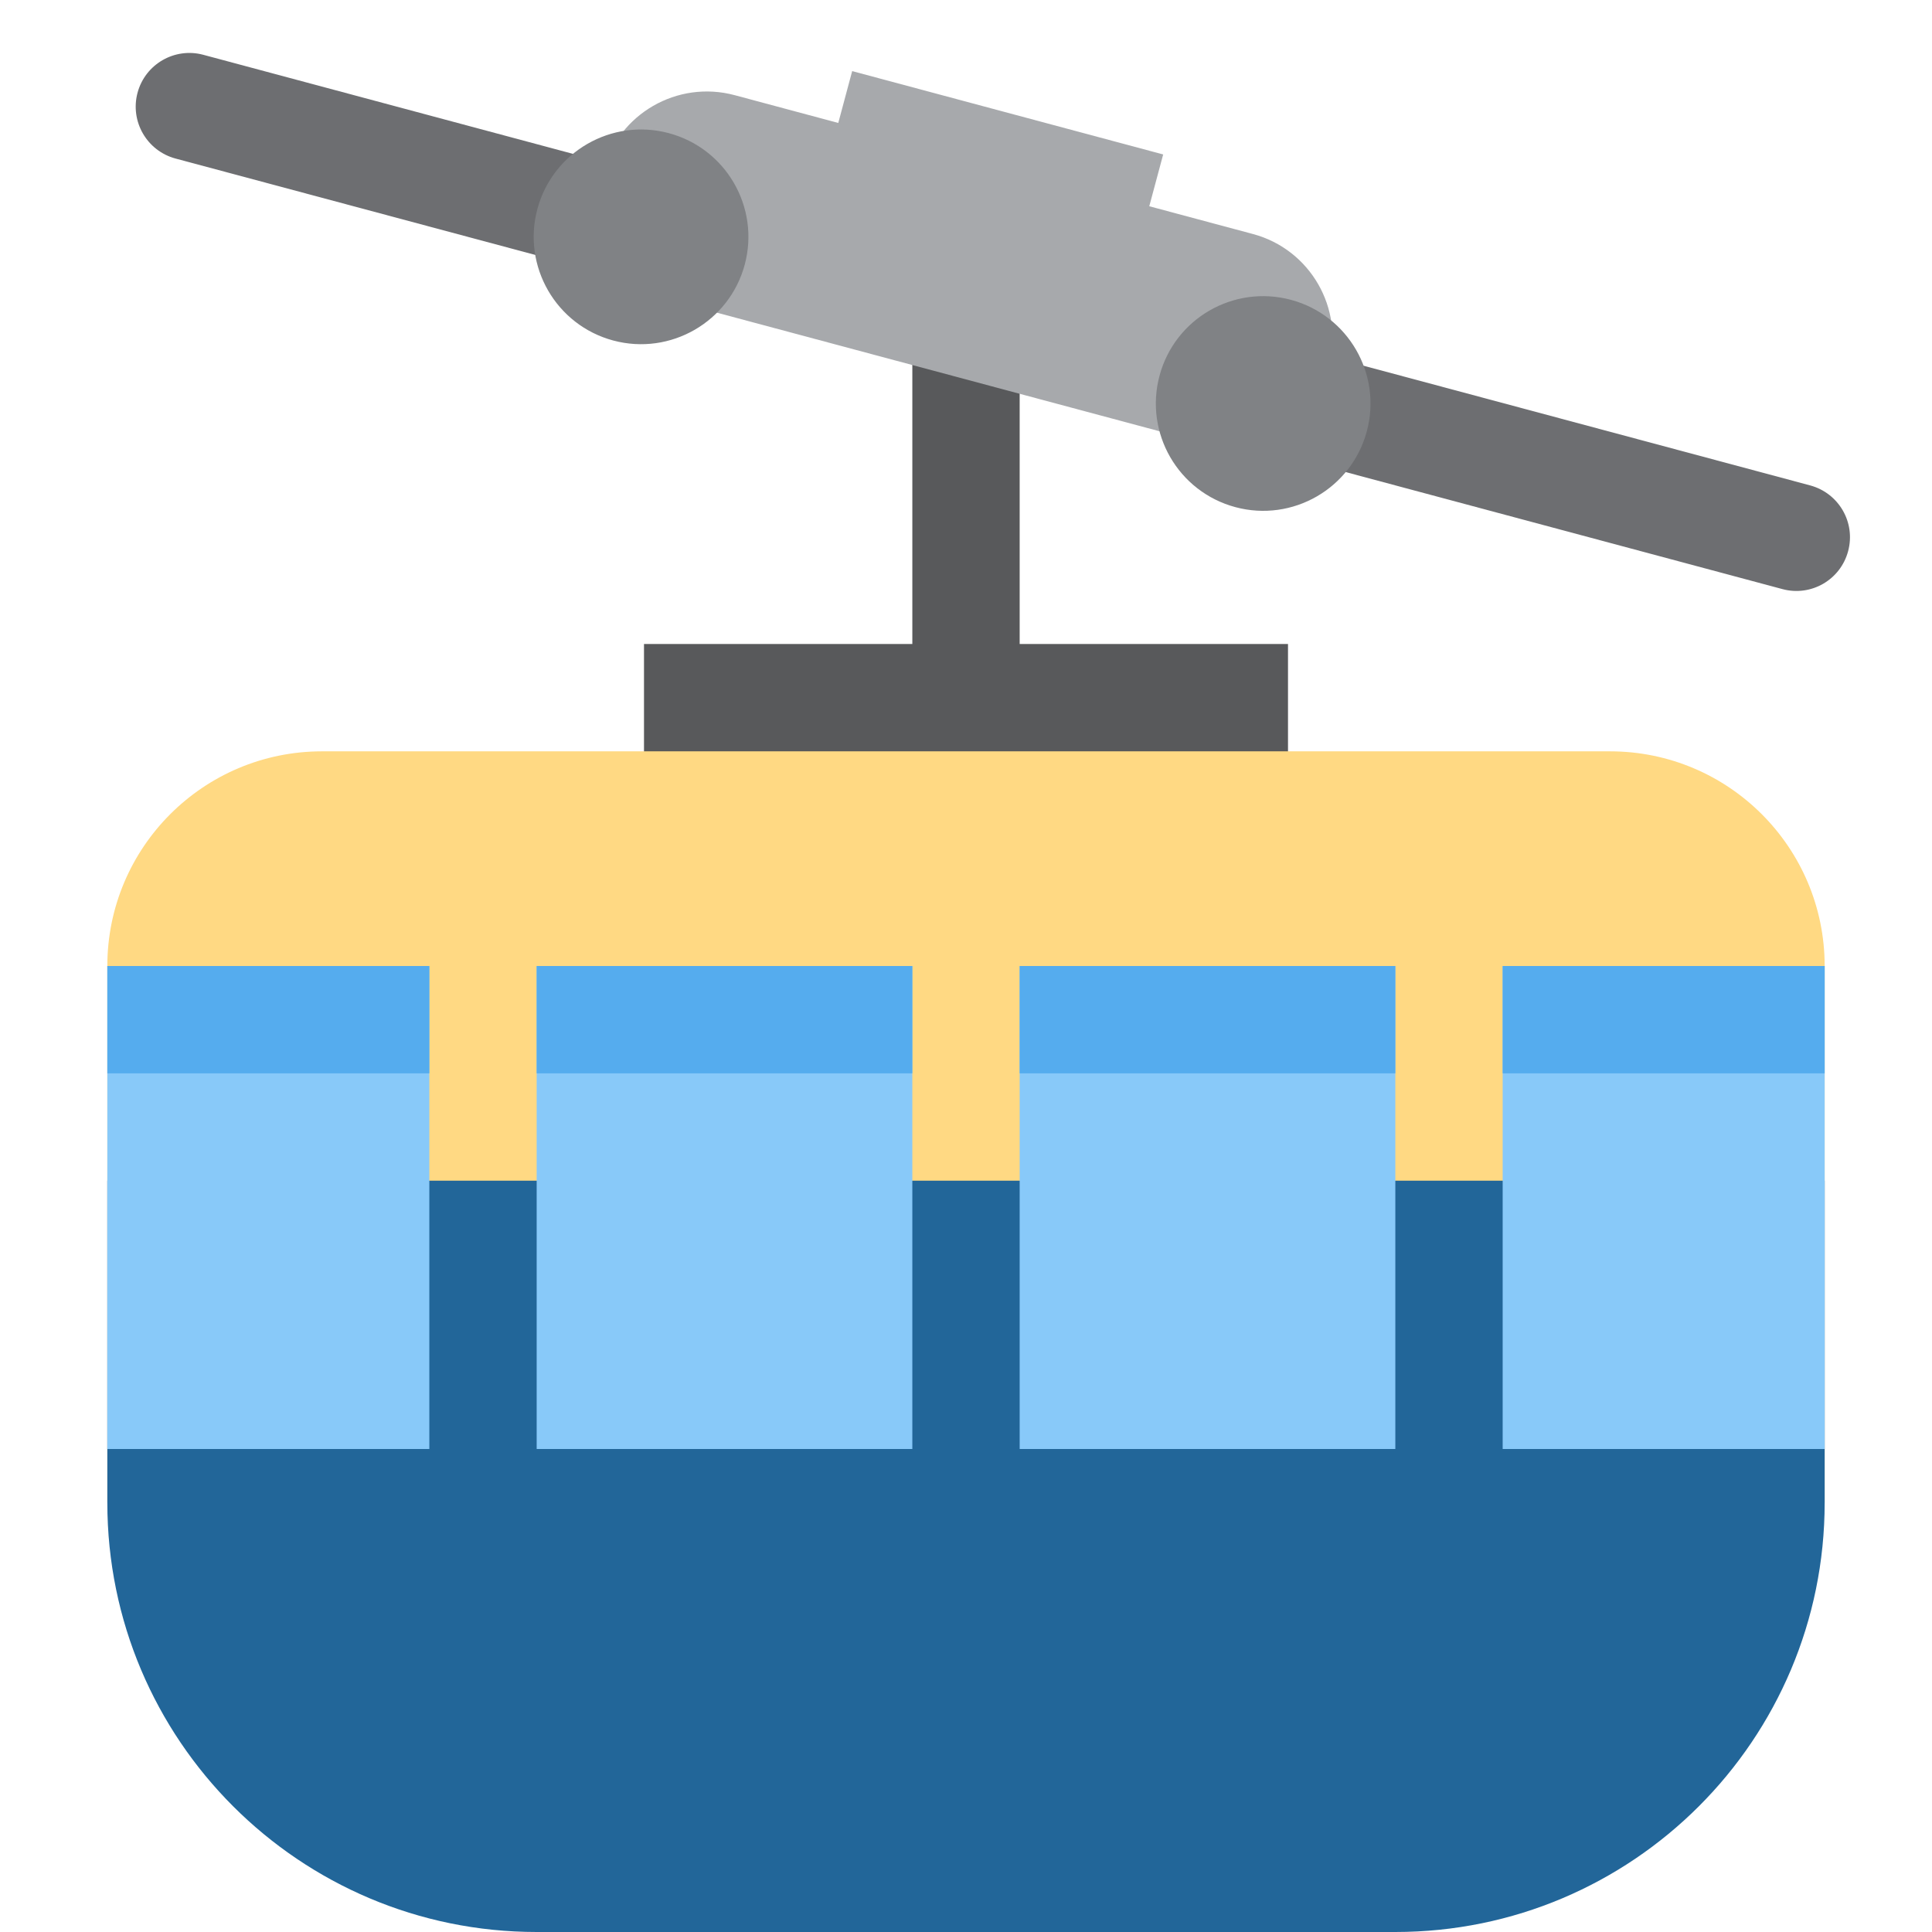
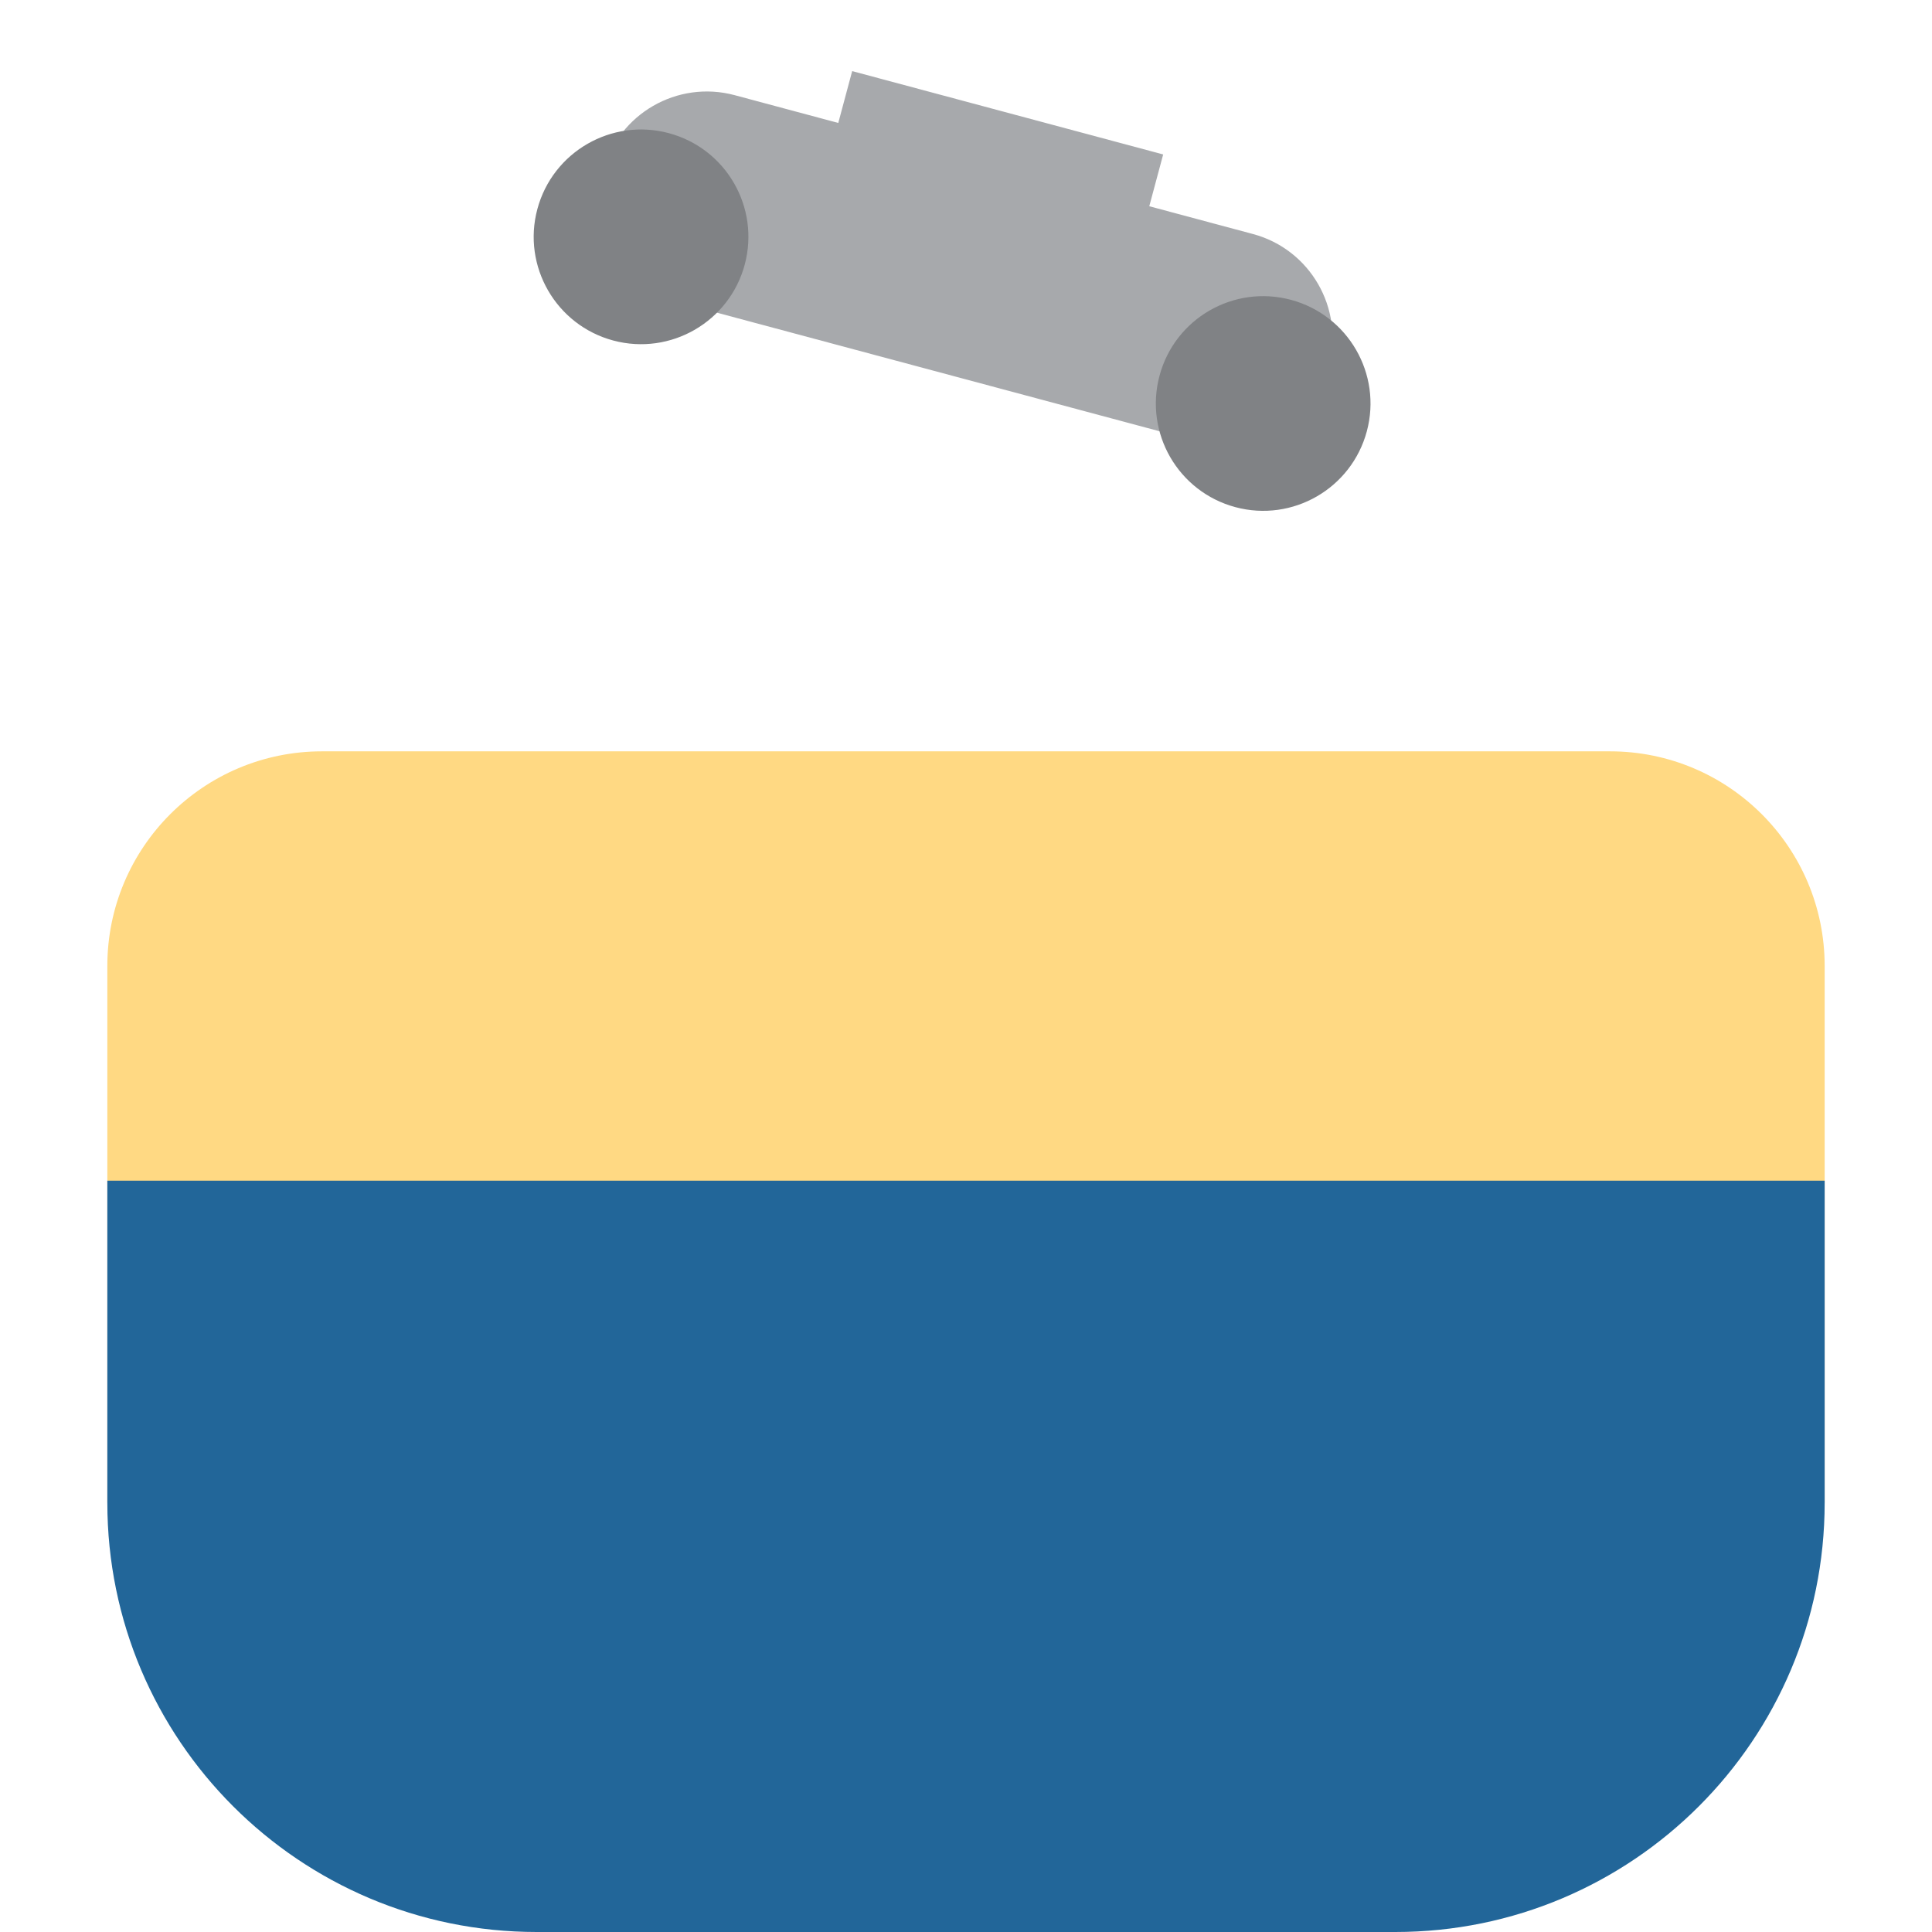
<svg xmlns="http://www.w3.org/2000/svg" viewBox="0 0 36 36">
-   <path fill="#58595B" d="M19 12V5h-2v7h-5v5h12v-5z" />
  <path fill="#FFD983" d="M34 28V18c0-2.209-1.791-4-4-4H6c-2.209 0-4 1.791-4 4v10h32z" />
  <path fill="#269" d="M2 22v6c0 4.418 3.582 8 8 8h16c4.418 0 8-3.582 8-8v-6H2z" />
-   <path fill="#88C9F9" d="M2 18h6v9H2zm8 0h7v9h-7zm9 0h7v9h-7zm9 0h6v9h-6z" />
-   <path fill="#6D6E71" d="M33.213 10.977L3.27 2.954c-.533-.144-.85-.691-.707-1.226.143-.533.691-.85 1.225-.707L33.73 9.045c.534.144.851.691.707 1.225-.142.534-.69.851-1.224.707z" />
  <path fill="#A7A9AC" d="M23.348 4.361l-1.933-.518.259-.965-5.795-1.553-.259.966-1.932-.518c-1.067-.285-2.164.348-2.45 1.415-.286 1.066.348 2.163 1.414 2.449l9.66 2.588c1.066.286 2.163-.348 2.449-1.414.286-1.066-.347-2.164-1.413-2.45z" />
  <path fill="#808285" d="M13.877 4.931c-.286 1.066-1.383 1.7-2.45 1.414-1.066-.286-1.7-1.383-1.414-2.449.286-1.067 1.383-1.7 2.449-1.415 1.068.286 1.701 1.382 1.415 2.45zm11.592 3.105c-.286 1.067-1.383 1.7-2.449 1.414-1.067-.286-1.7-1.382-1.414-2.449.285-1.067 1.382-1.7 2.449-1.414 1.066.286 1.7 1.383 1.414 2.449z" />
-   <path fill="#55ACEE" d="M2 18h6v2H2zm8 0h7v2h-7zm9 0h7v2h-7zm9 0h6v2h-6z" />
</svg>